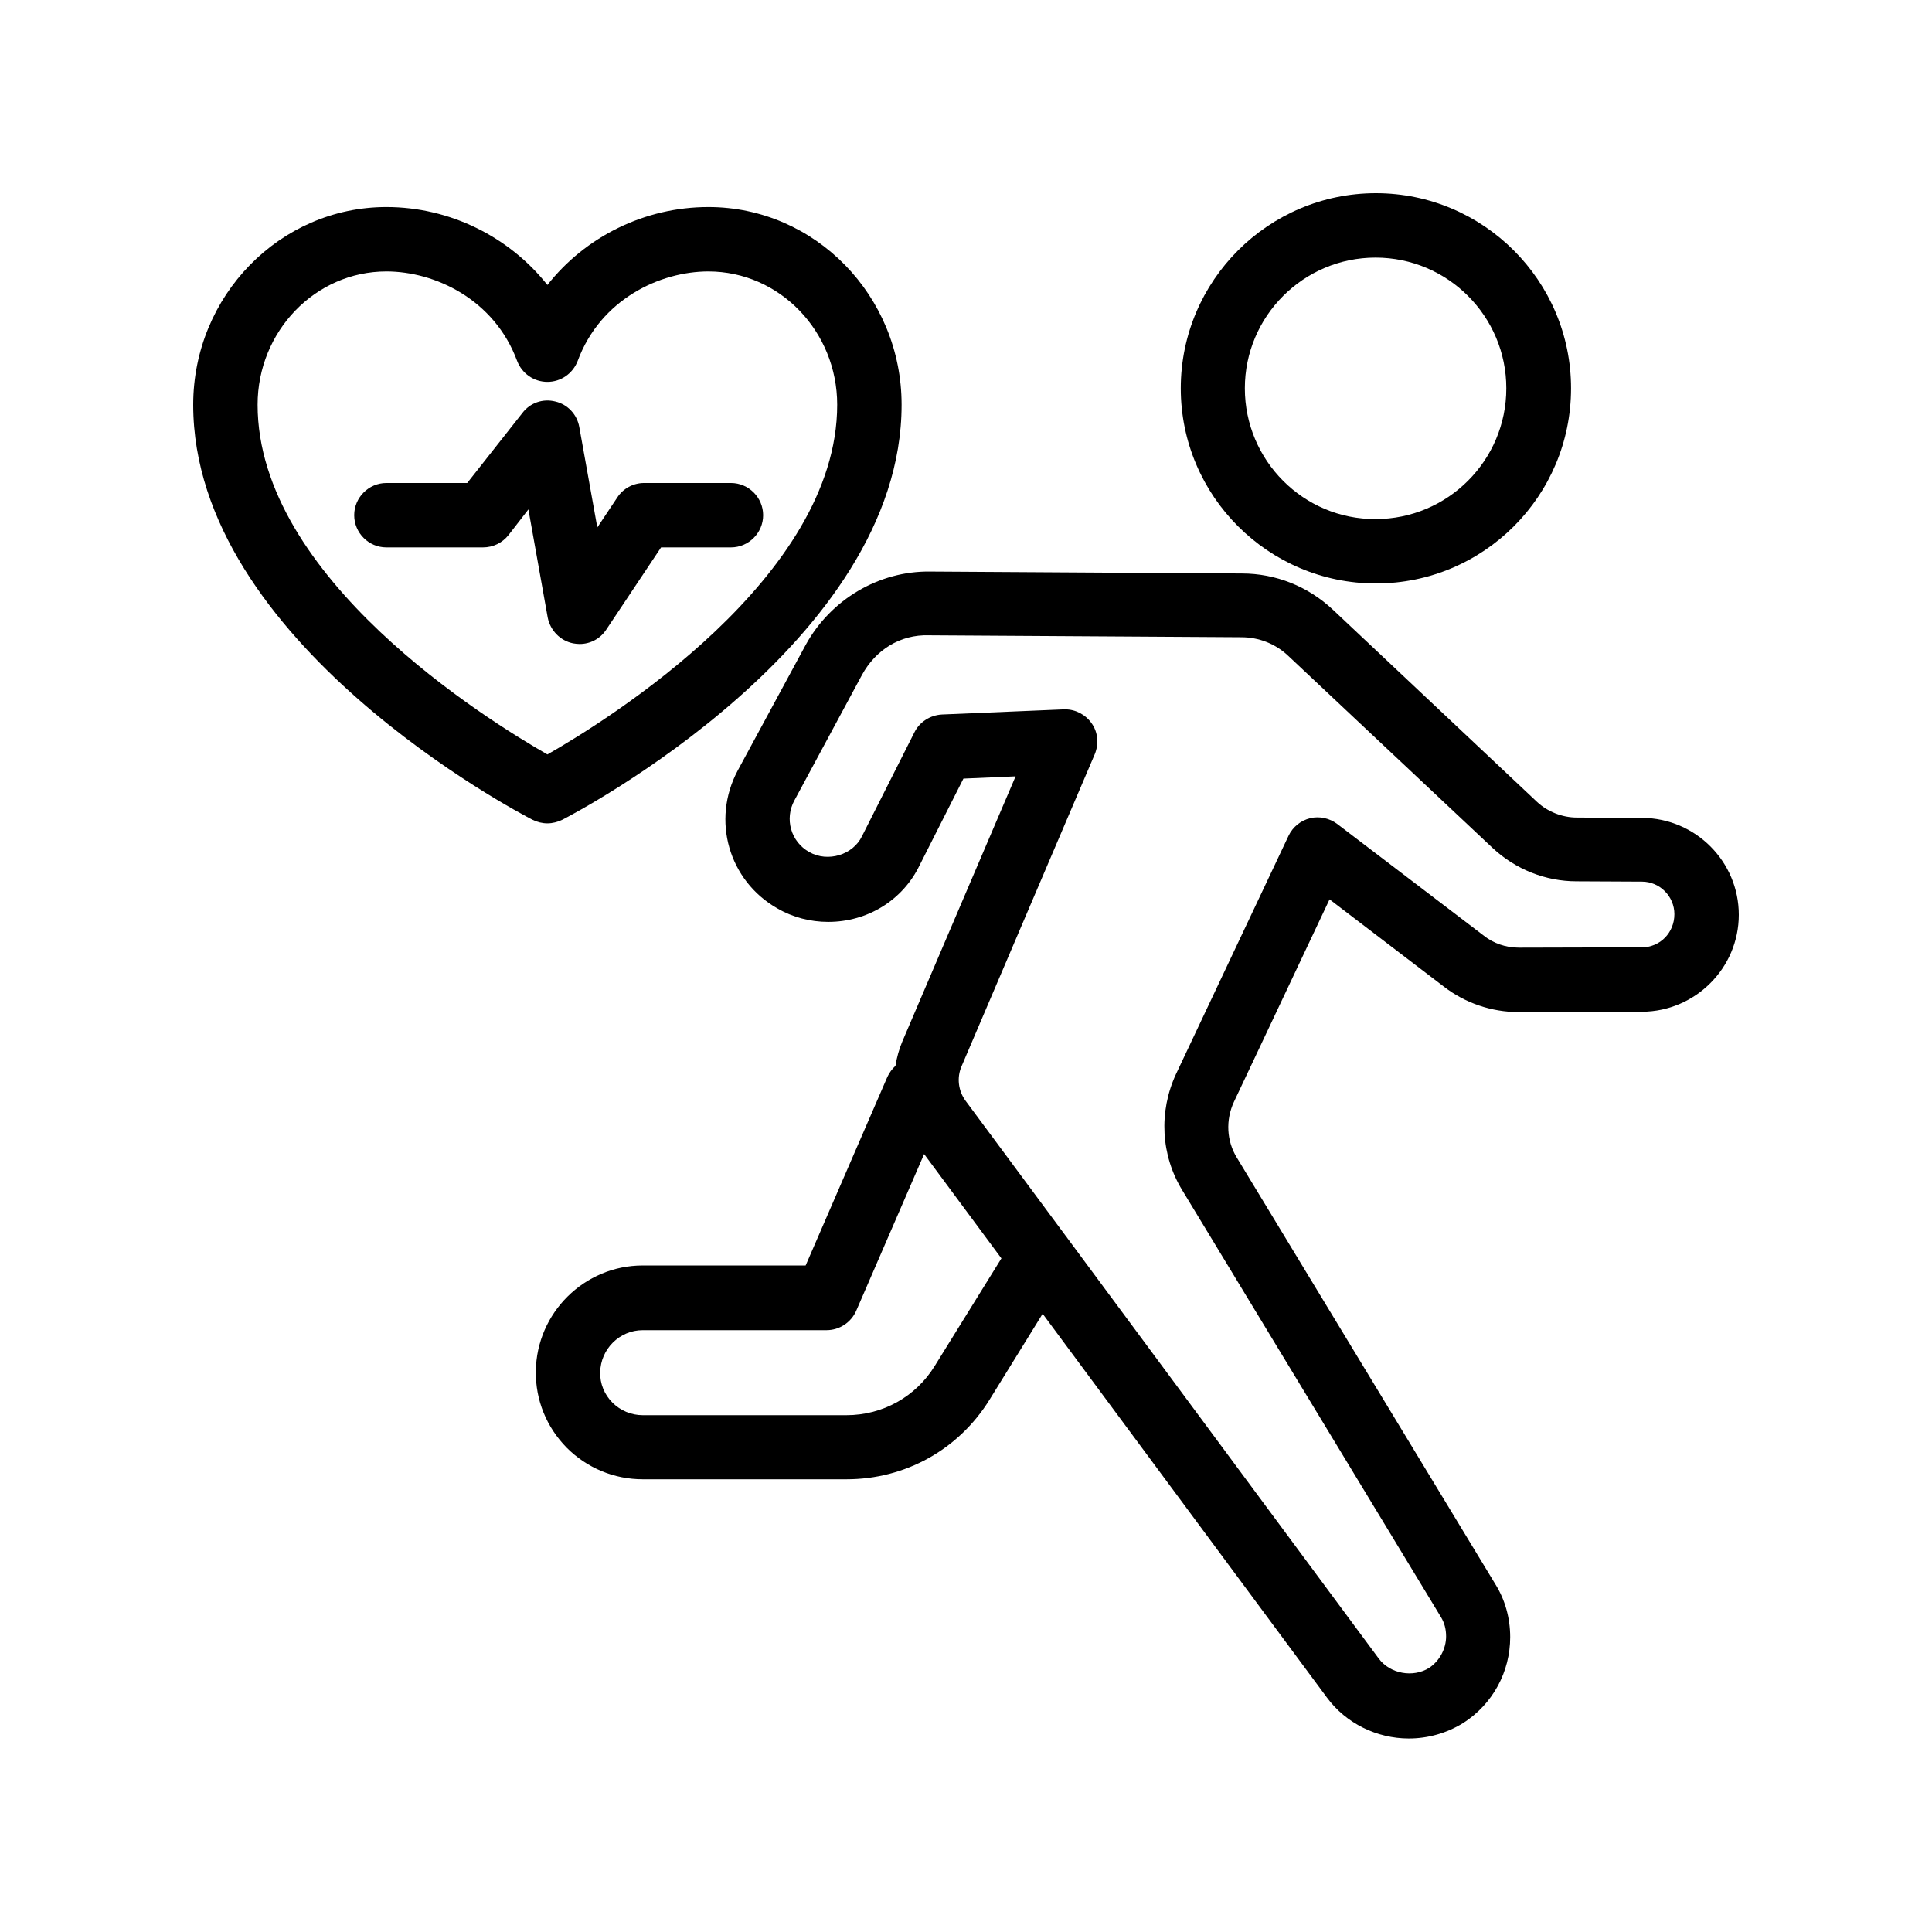
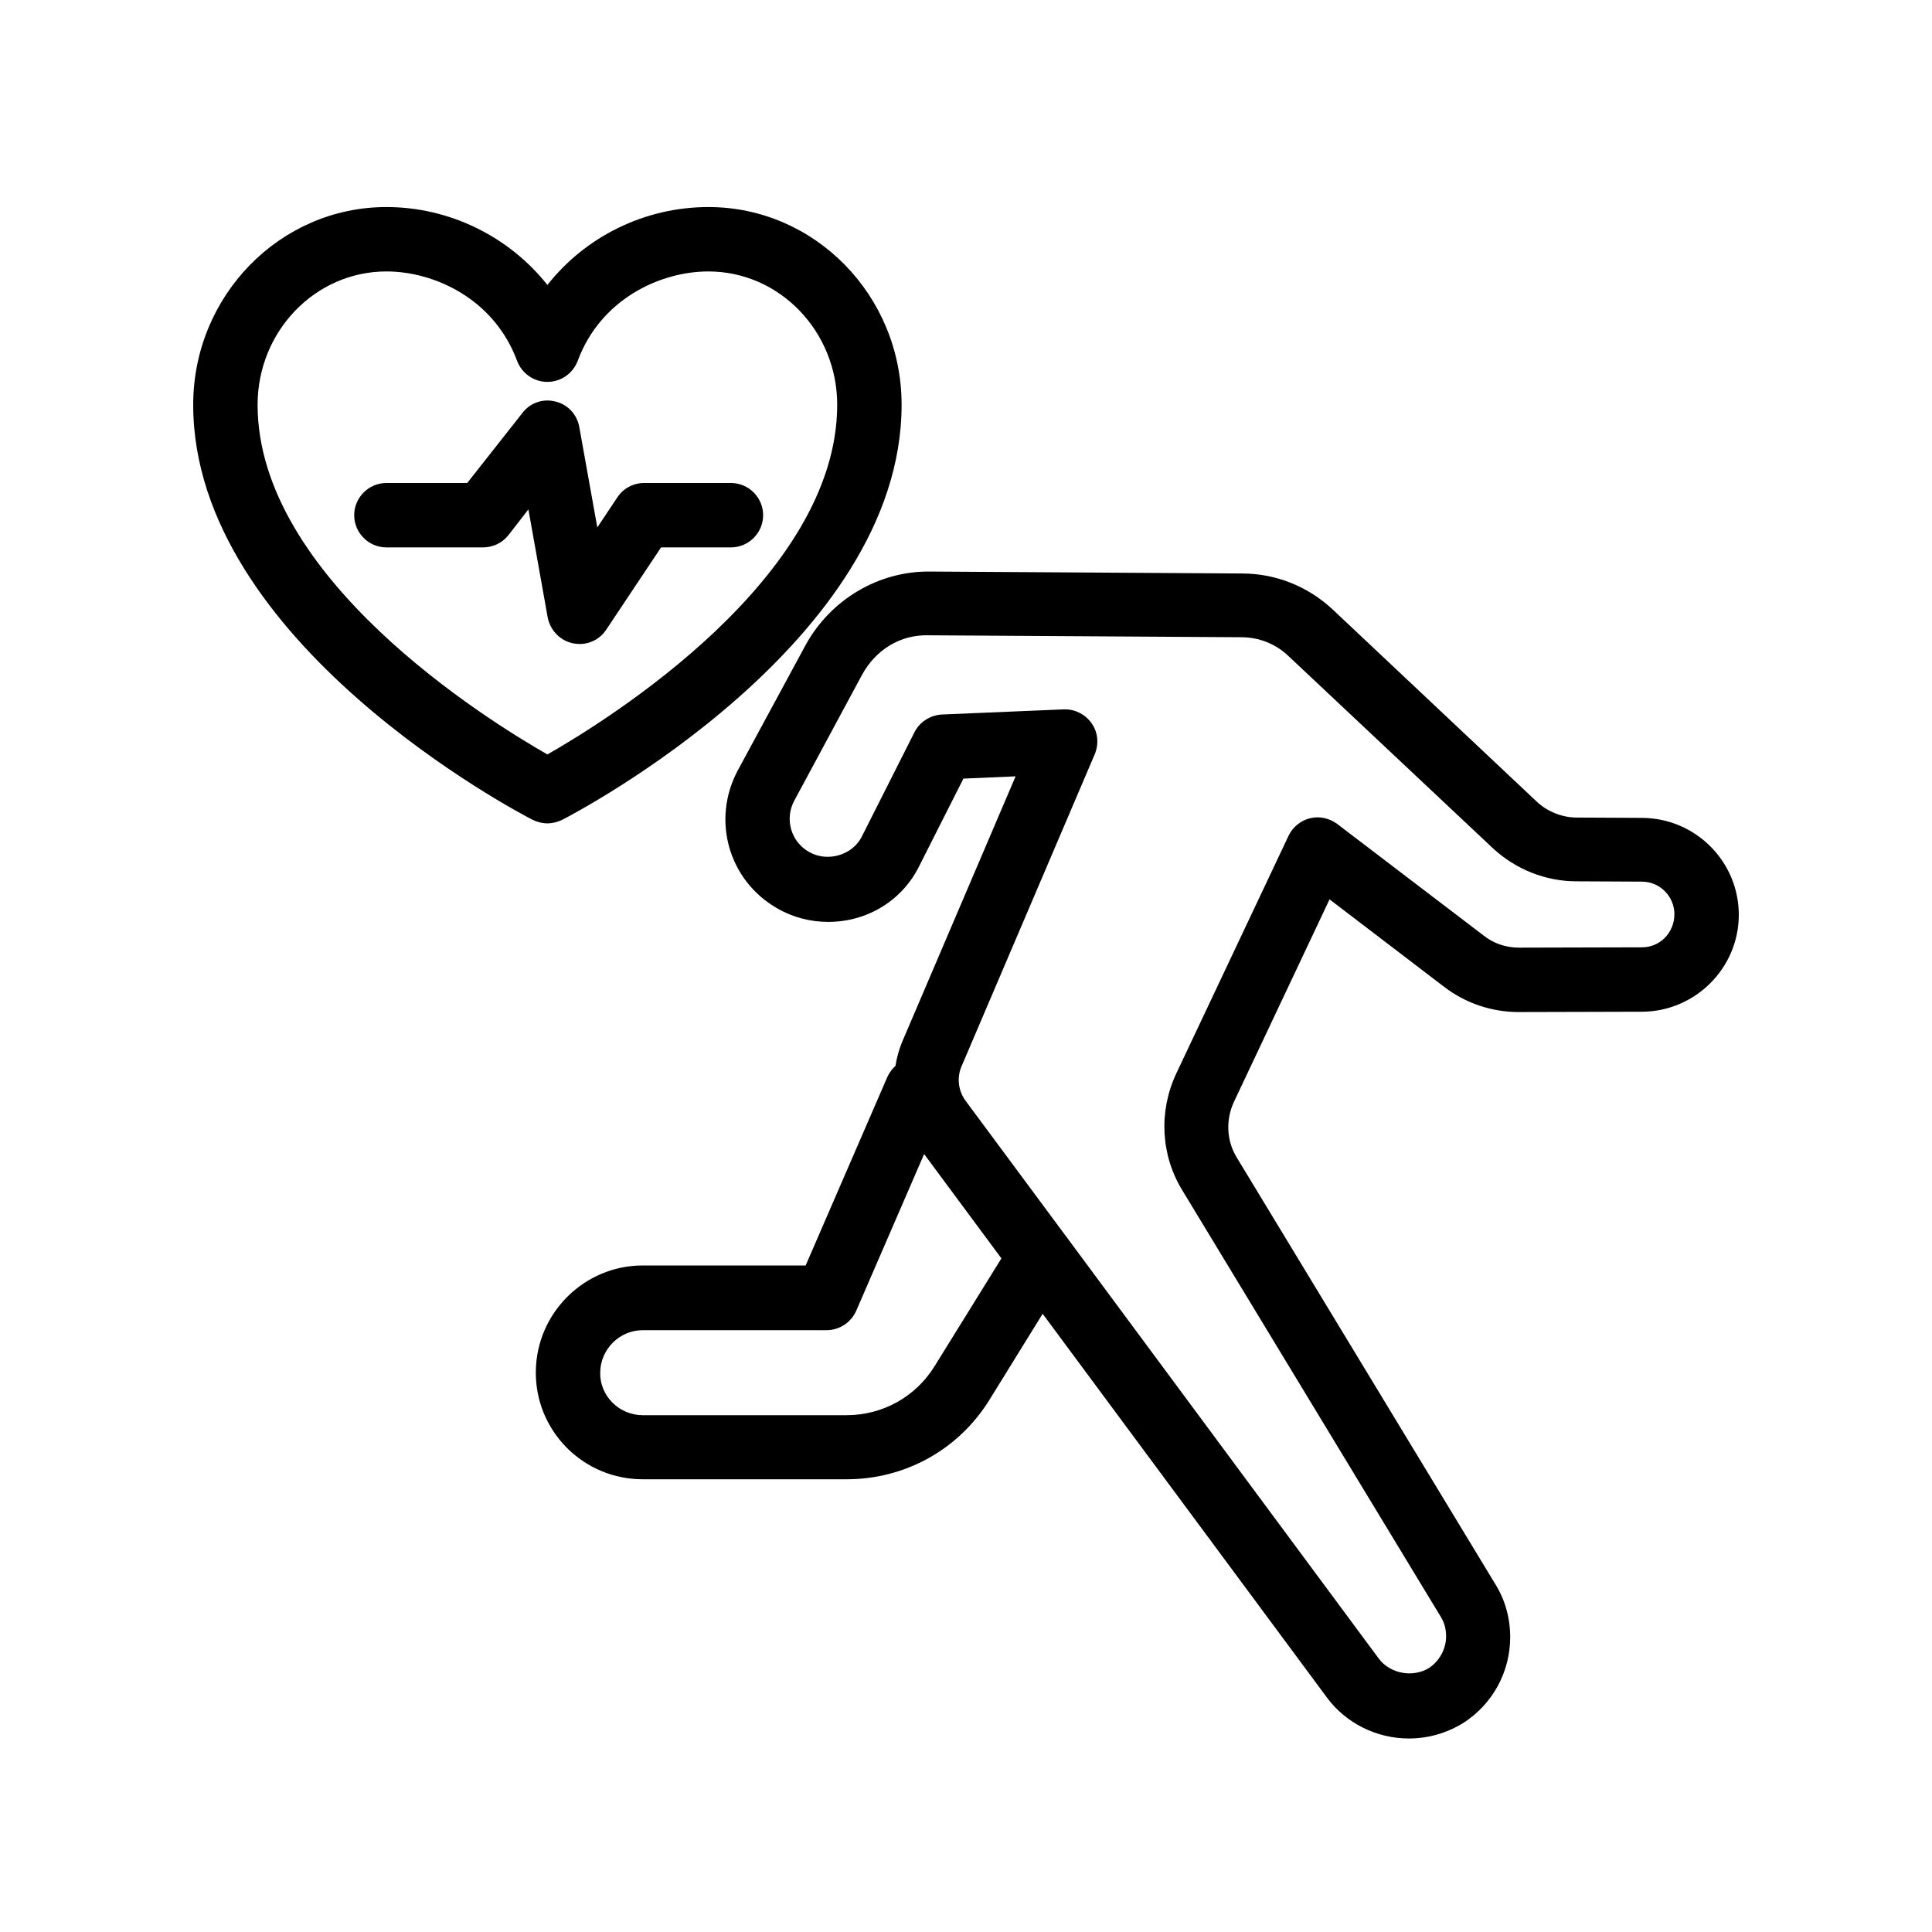
<svg xmlns="http://www.w3.org/2000/svg" width="1200pt" height="1200pt" version="1.1" viewBox="0 0 1200 1200">
-   <path d="m975.8 241.2c0-66.801-54.398-121.2-121.2-121.2-66.801 0-121.2 54.398-121.2 121.2s54.398 121.2 121.2 121.2c66.797 0 121.2-54.199 121.2-121.2zm-202.6 0c0-44.801 36.398-81.199 81.199-81.199 44.801 0 81.199 36.398 81.199 81.199s-36.398 81.199-81.199 81.199c-44.797 0.203-81.199-36.398-81.199-81.199z" />
  <path d="m1020 508-40.602-0.199c-9 0-18.199-3.602-24.801-9.801l-126.8-119.4c-15.398-14.398-35.398-22.398-56.398-22.398l-193.8-1.199c-31.602-0.398-61.602 17.199-77.199 45.602l-42.199 78c-16.398 30.801-5.602 68.398 24.602 85.602 9.602 5.602 20.602 8.398 31.602 8.398 24.602 0 46.398-13.602 56.801-35.199l27.199-53.801 32.398-1.398-70.398 164.8c-2 4.801-3.398 9.801-4.199 15-2 1.801-3.801 4.199-5 6.801l-50.801 117.2h-101.2c-36.199 0-66 29.398-66.398 65.801-0.199 17.801 6.602 34.602 19.199 47.398 12.602 12.602 29.398 19.602 47.199 19.602h126.6c36.398 0 69.602-18.398 88.801-49.398l33-53.398 176.6 238.4c11.801 16 31 25.398 50.801 25.398 11.801 0 23.398-3.199 33.801-9.602 18.398-11.801 29.199-31.801 29.199-53.398 0-11.801-3.199-23.199-9.199-32.801l-160.6-265c-6.398-10.398-7-23.398-1.801-34.602l59.398-125.8 71 54.199c13.199 10.199 29.602 15.801 46.398 15.801l76.797-0.207c33-0.199 60-27.199 60-60.199s-26.801-60-60-60.199zm-439.4 340.4c-11.801 19.199-32.398 30.602-54.801 30.602h-126.6c-7 0-13.801-2.801-18.801-7.801s-7.801-11.801-7.602-18.801c0.199-14.398 12-26.199 26.398-26.199h114.2c8 0 15.199-4.801 18.398-12l42.199-97.398 48 64.801zm439.2-260-76.398 0.199c-8 0-15.801-2.602-22-7.602l-90.801-69.199c-4.801-3.602-11-5-16.801-3.602-5.801 1.398-10.801 5.398-13.398 10.801l-70 148.2c-10.801 23.398-9.398 50.398 4 72.199l160.6 265c2.199 3.602 3.199 7.602 3.199 12 0 7.801-4.199 15.398-10.602 19.602-10 6.199-24.199 3.602-31.199-5.801l-193.6-261.4c-0.199-0.398-0.398-0.602-0.602-0.801l-62.398-84.199c-4.602-6.199-5.602-14.398-2.602-21.398l82.801-194c2.602-6.398 2-13.602-2-19.199-3.801-5.398-10-8.602-16.398-8.602h-0.801l-75.801 3.199c-7.199 0.398-13.801 4.602-17 11l-32.602 64.602c-5.602 11.602-21.199 16.398-32.801 9.801-11.398-6.398-15.398-20.602-9.199-32l42-78c8.398-15.398 23.602-25.199 41.602-24.602l194 1.199c10.801 0 21.199 4 29.199 11.602l127 119.4c14.199 13.199 32.801 20.602 52 20.602l40.602 0.199c11.199 0 20.199 9.199 20.199 20.199 0 11.602-9 20.602-20.199 20.602z" />
  <path d="m349.2 509.2c8.602-4.398 210.8-110.2 210.8-257.8 0-67.801-53.801-122.8-120-122.8-39.602 0-76.398 18.398-100 48.398-23.602-29.801-60.398-48.398-100-48.398-66.199 0-120 55.199-120 122.8 0 147.6 202.2 253.4 210.8 257.8 2.801 1.398 6 2.199 9.199 2.199s6.199-0.797 9.199-2.199zm-189.2-257.8c0-45.602 35.801-82.801 80-82.801 30 0 67 17.199 81.199 55.602 3 7.801 10.398 13 18.801 13 8.398 0 15.801-5.199 18.801-13 14.199-38.398 51.199-55.598 81.199-55.598 44.199 0 80 37.199 80 82.801 0 107.4-142.2 195.6-180 217.2-37.801-21.602-180-109.8-180-217.2z" />
  <path d="m356 399.6c1.199 0.199 2.602 0.398 4 0.398 6.602 0 12.801-3.199 16.602-9l34-51h43.398c11 0 20-9 20-20s-9-20-20-20h-54c-6.602 0-13 3.398-16.602 9l-12.398 18.602-11.199-62.398c-1.398-7.801-7.199-14-14.801-15.801-7.801-2-15.801 0.801-20.602 7.199l-34.199 43.398h-50.199c-11 0-20 9-20 20s9 20 20 20h60c6.199 0 12-2.801 15.801-7.602l12.398-16 12 67.199c1.602 8.004 7.801 14.402 15.801 16.004z" />
</svg>